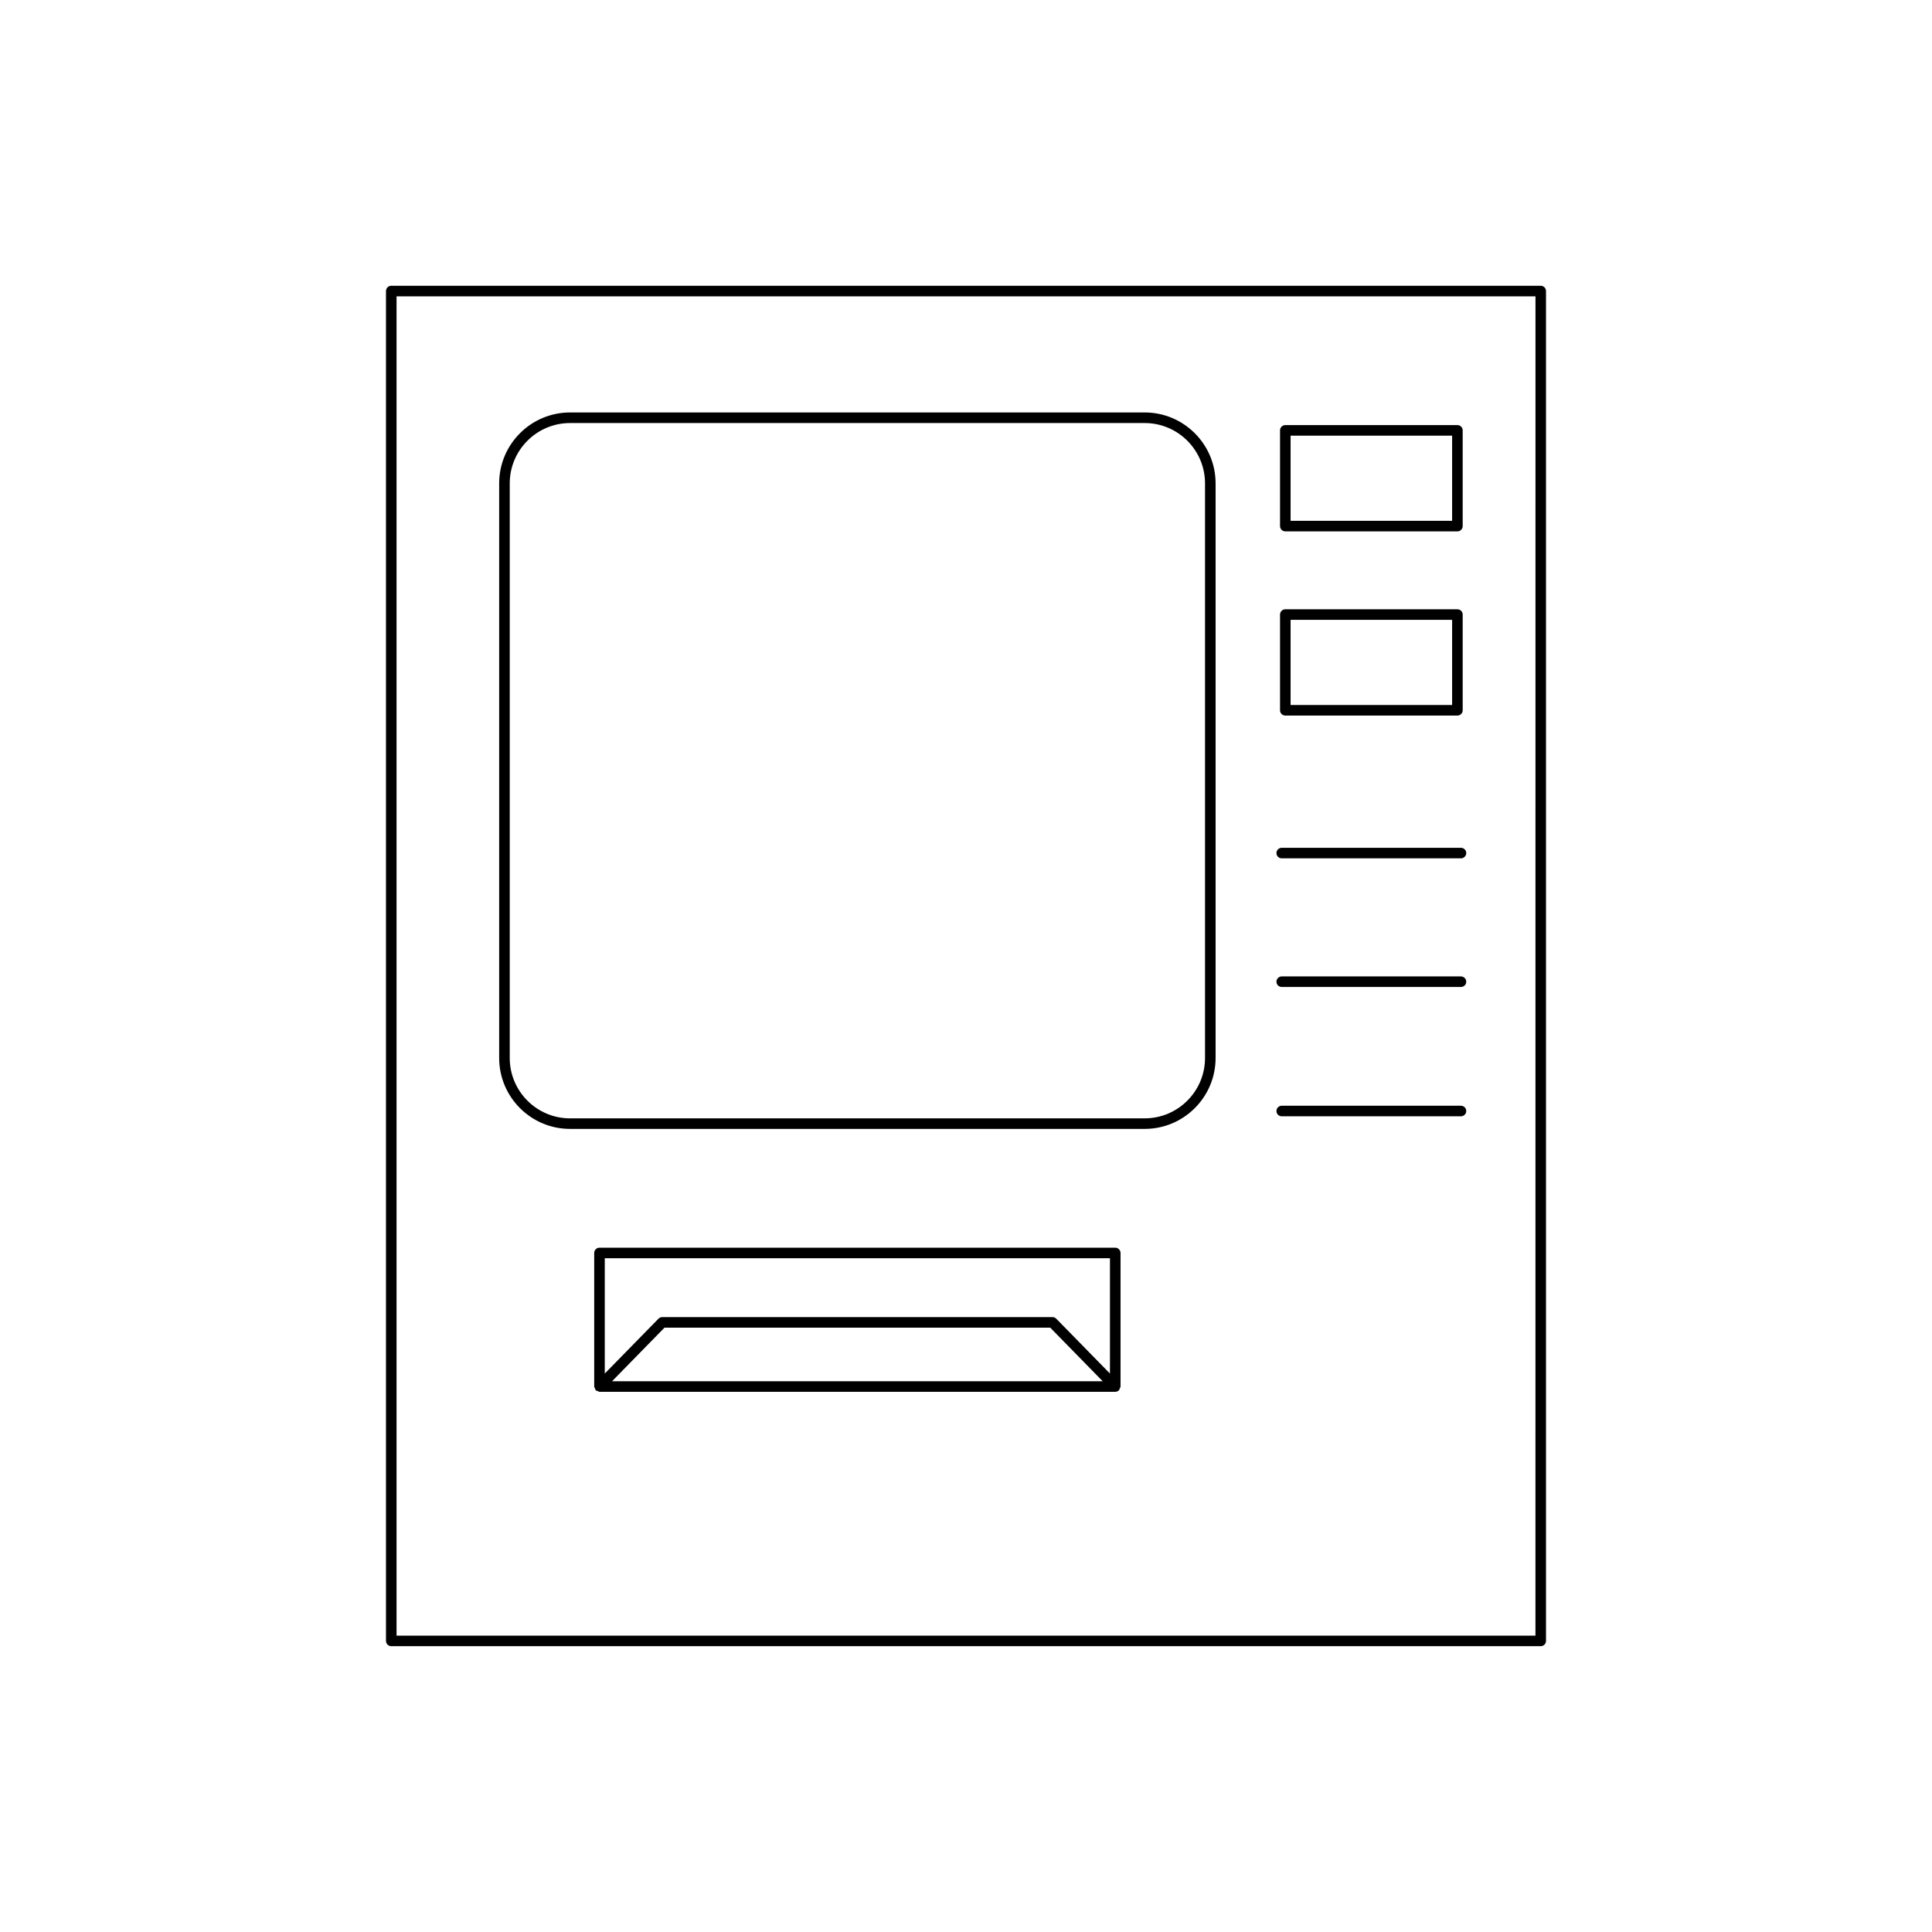
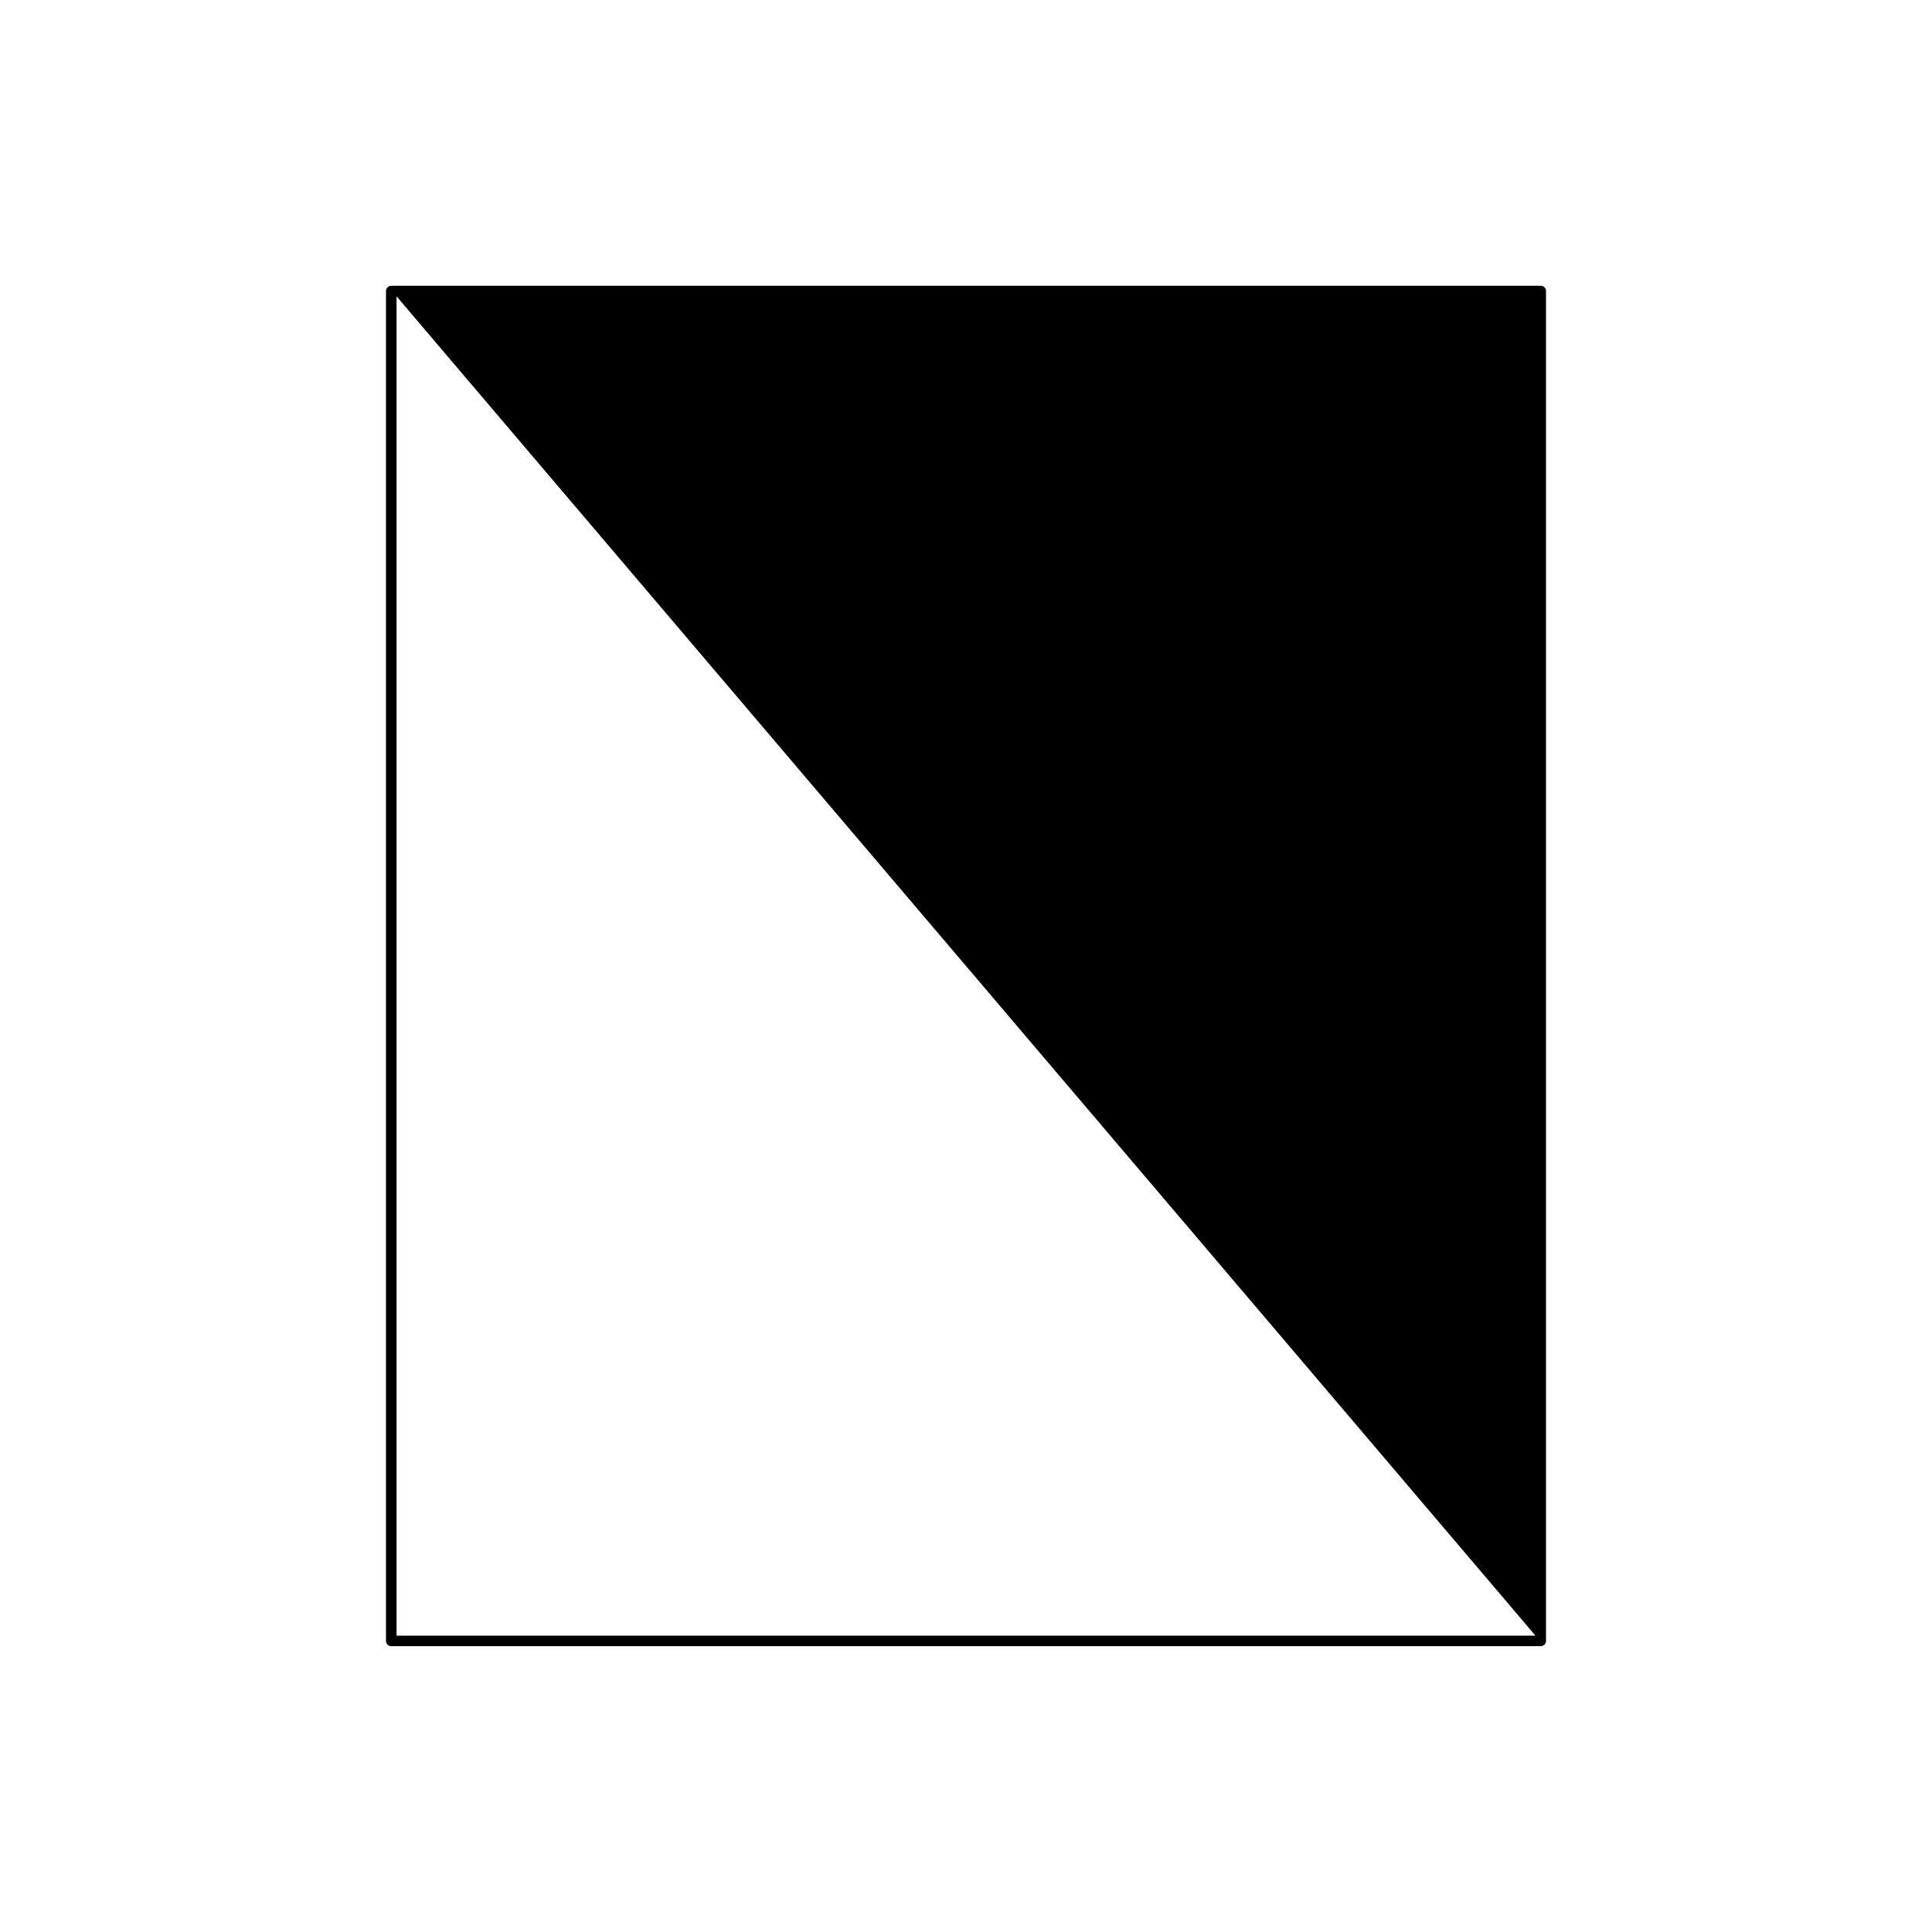
<svg xmlns="http://www.w3.org/2000/svg" fill="#000000" width="800px" height="800px" version="1.1" viewBox="144 144 512 512">
  <g>
-     <path d="m247.69 219.73c-0.77 0-1.398 0.629-1.398 1.398v357.73c0 0.77 0.629 1.398 1.398 1.398h304.62c0.77 0 1.398-0.629 1.398-1.398v-357.73c0-0.77-0.629-1.398-1.398-1.398zm303.22 357.73h-301.82v-354.93h301.83z" />
-     <path d="m295.07 443.17h152.29c10.359 0 18.785-8.426 18.785-18.785v-152.29c0-10.359-8.426-18.789-18.785-18.789h-152.29c-10.359 0-18.785 8.43-18.785 18.789v152.29c0.004 10.363 8.426 18.785 18.785 18.785zm-15.984-171.07c0-8.816 7.172-15.988 15.984-15.988h152.29c8.812 0 15.984 7.172 15.984 15.988v152.29c0 8.812-7.172 15.984-15.984 15.984l-152.29 0.004c-8.812 0-15.984-7.172-15.984-15.984z" />
+     <path d="m247.69 219.73c-0.77 0-1.398 0.629-1.398 1.398v357.73c0 0.77 0.629 1.398 1.398 1.398h304.62c0.77 0 1.398-0.629 1.398-1.398v-357.73c0-0.77-0.629-1.398-1.398-1.398zm303.22 357.73h-301.82v-354.93z" />
    <path d="m483.67 439.83h47.5c0.77 0 1.398-0.629 1.398-1.398 0-0.77-0.629-1.398-1.398-1.398h-47.5c-0.77 0-1.398 0.629-1.398 1.398 0 0.77 0.629 1.398 1.398 1.398z" />
    <path d="m483.67 405.56h47.5c0.77 0 1.398-0.629 1.398-1.398 0-0.77-0.629-1.398-1.398-1.398h-47.5c-0.77 0-1.398 0.629-1.398 1.398 0 0.77 0.629 1.398 1.398 1.398z" />
-     <path d="m483.67 371.47h47.5c0.77 0 1.398-0.629 1.398-1.398 0-0.77-0.629-1.398-1.398-1.398h-47.5c-0.77 0-1.398 0.629-1.398 1.398 0 0.77 0.629 1.398 1.398 1.398z" />
-     <path d="m484.62 333.63h45.609c0.77 0 1.398-0.629 1.398-1.398v-25.367c0-0.77-0.629-1.398-1.398-1.398h-45.609c-0.77 0-1.398 0.629-1.398 1.398v25.367c0 0.77 0.629 1.398 1.398 1.398zm1.398-25.367h42.809v22.566h-42.809z" />
    <path d="m484.62 284.82h45.609c0.77 0 1.398-0.629 1.398-1.398v-25.367c0-0.77-0.629-1.398-1.398-1.398h-45.609c-0.77 0-1.398 0.629-1.398 1.398v25.367c0 0.77 0.629 1.398 1.398 1.398zm1.398-25.367h42.809v22.566h-42.809z" />
-     <path d="m439.55 474.65h-136.68c-0.77 0-1.398 0.629-1.398 1.398v35.391c0 0.004 0.004 0.004 0.004 0.008 0 0.195 0.141 0.355 0.223 0.535 0.07 0.148 0.074 0.332 0.191 0.449 0.004 0.004 0 0.008 0.004 0.008 0.148 0.145 0.352 0.148 0.539 0.215 0.152 0.059 0.27 0.184 0.441 0.184h136.68c0.355 0 0.707-0.133 0.977-0.398 0.004-0.004 0-0.008 0.004-0.008 0.117-0.117 0.121-0.301 0.191-0.449 0.082-0.18 0.223-0.34 0.223-0.535 0-0.004 0.004-0.004 0.004-0.008v-35.391c-0.008-0.77-0.633-1.398-1.406-1.398zm-133.35 35.391 13.891-14.191h102.24l13.891 14.191zm131.95-2.031-14.23-14.539c-0.262-0.27-0.625-0.422-1-0.422h-103.42c-0.379 0-0.738 0.152-1 0.422l-14.23 14.539v-30.562h133.88z" />
  </g>
</svg>